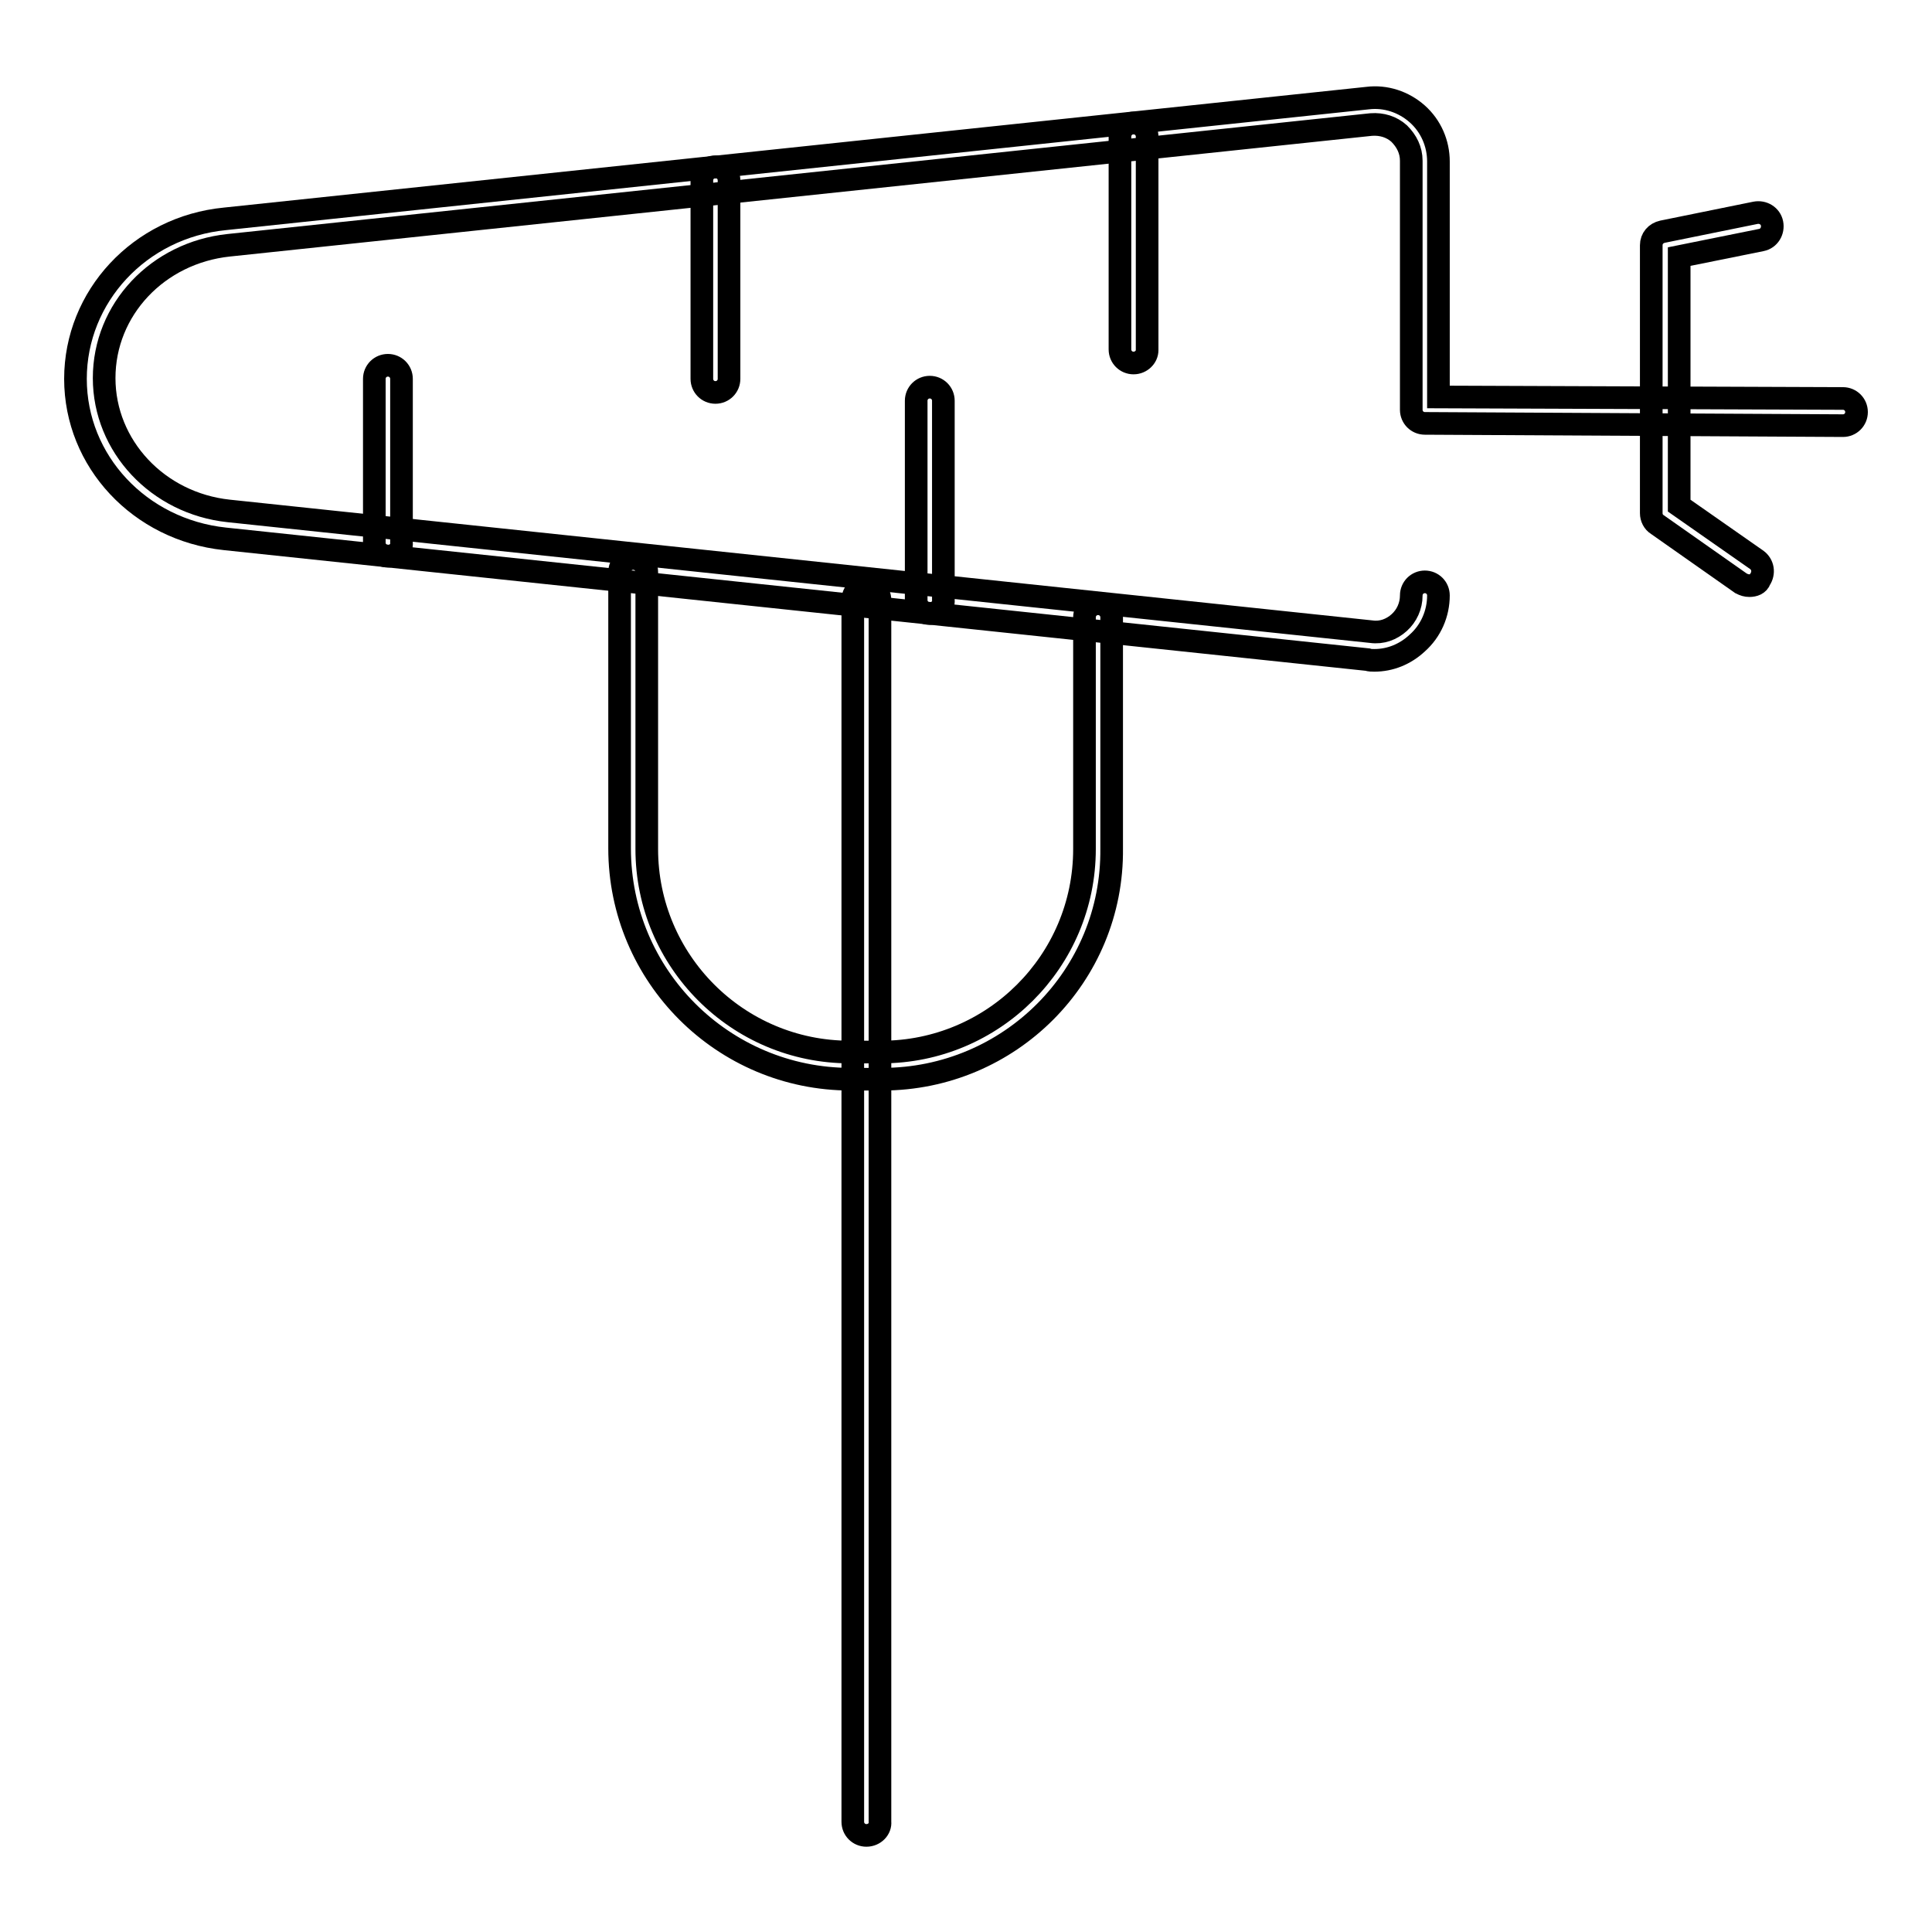
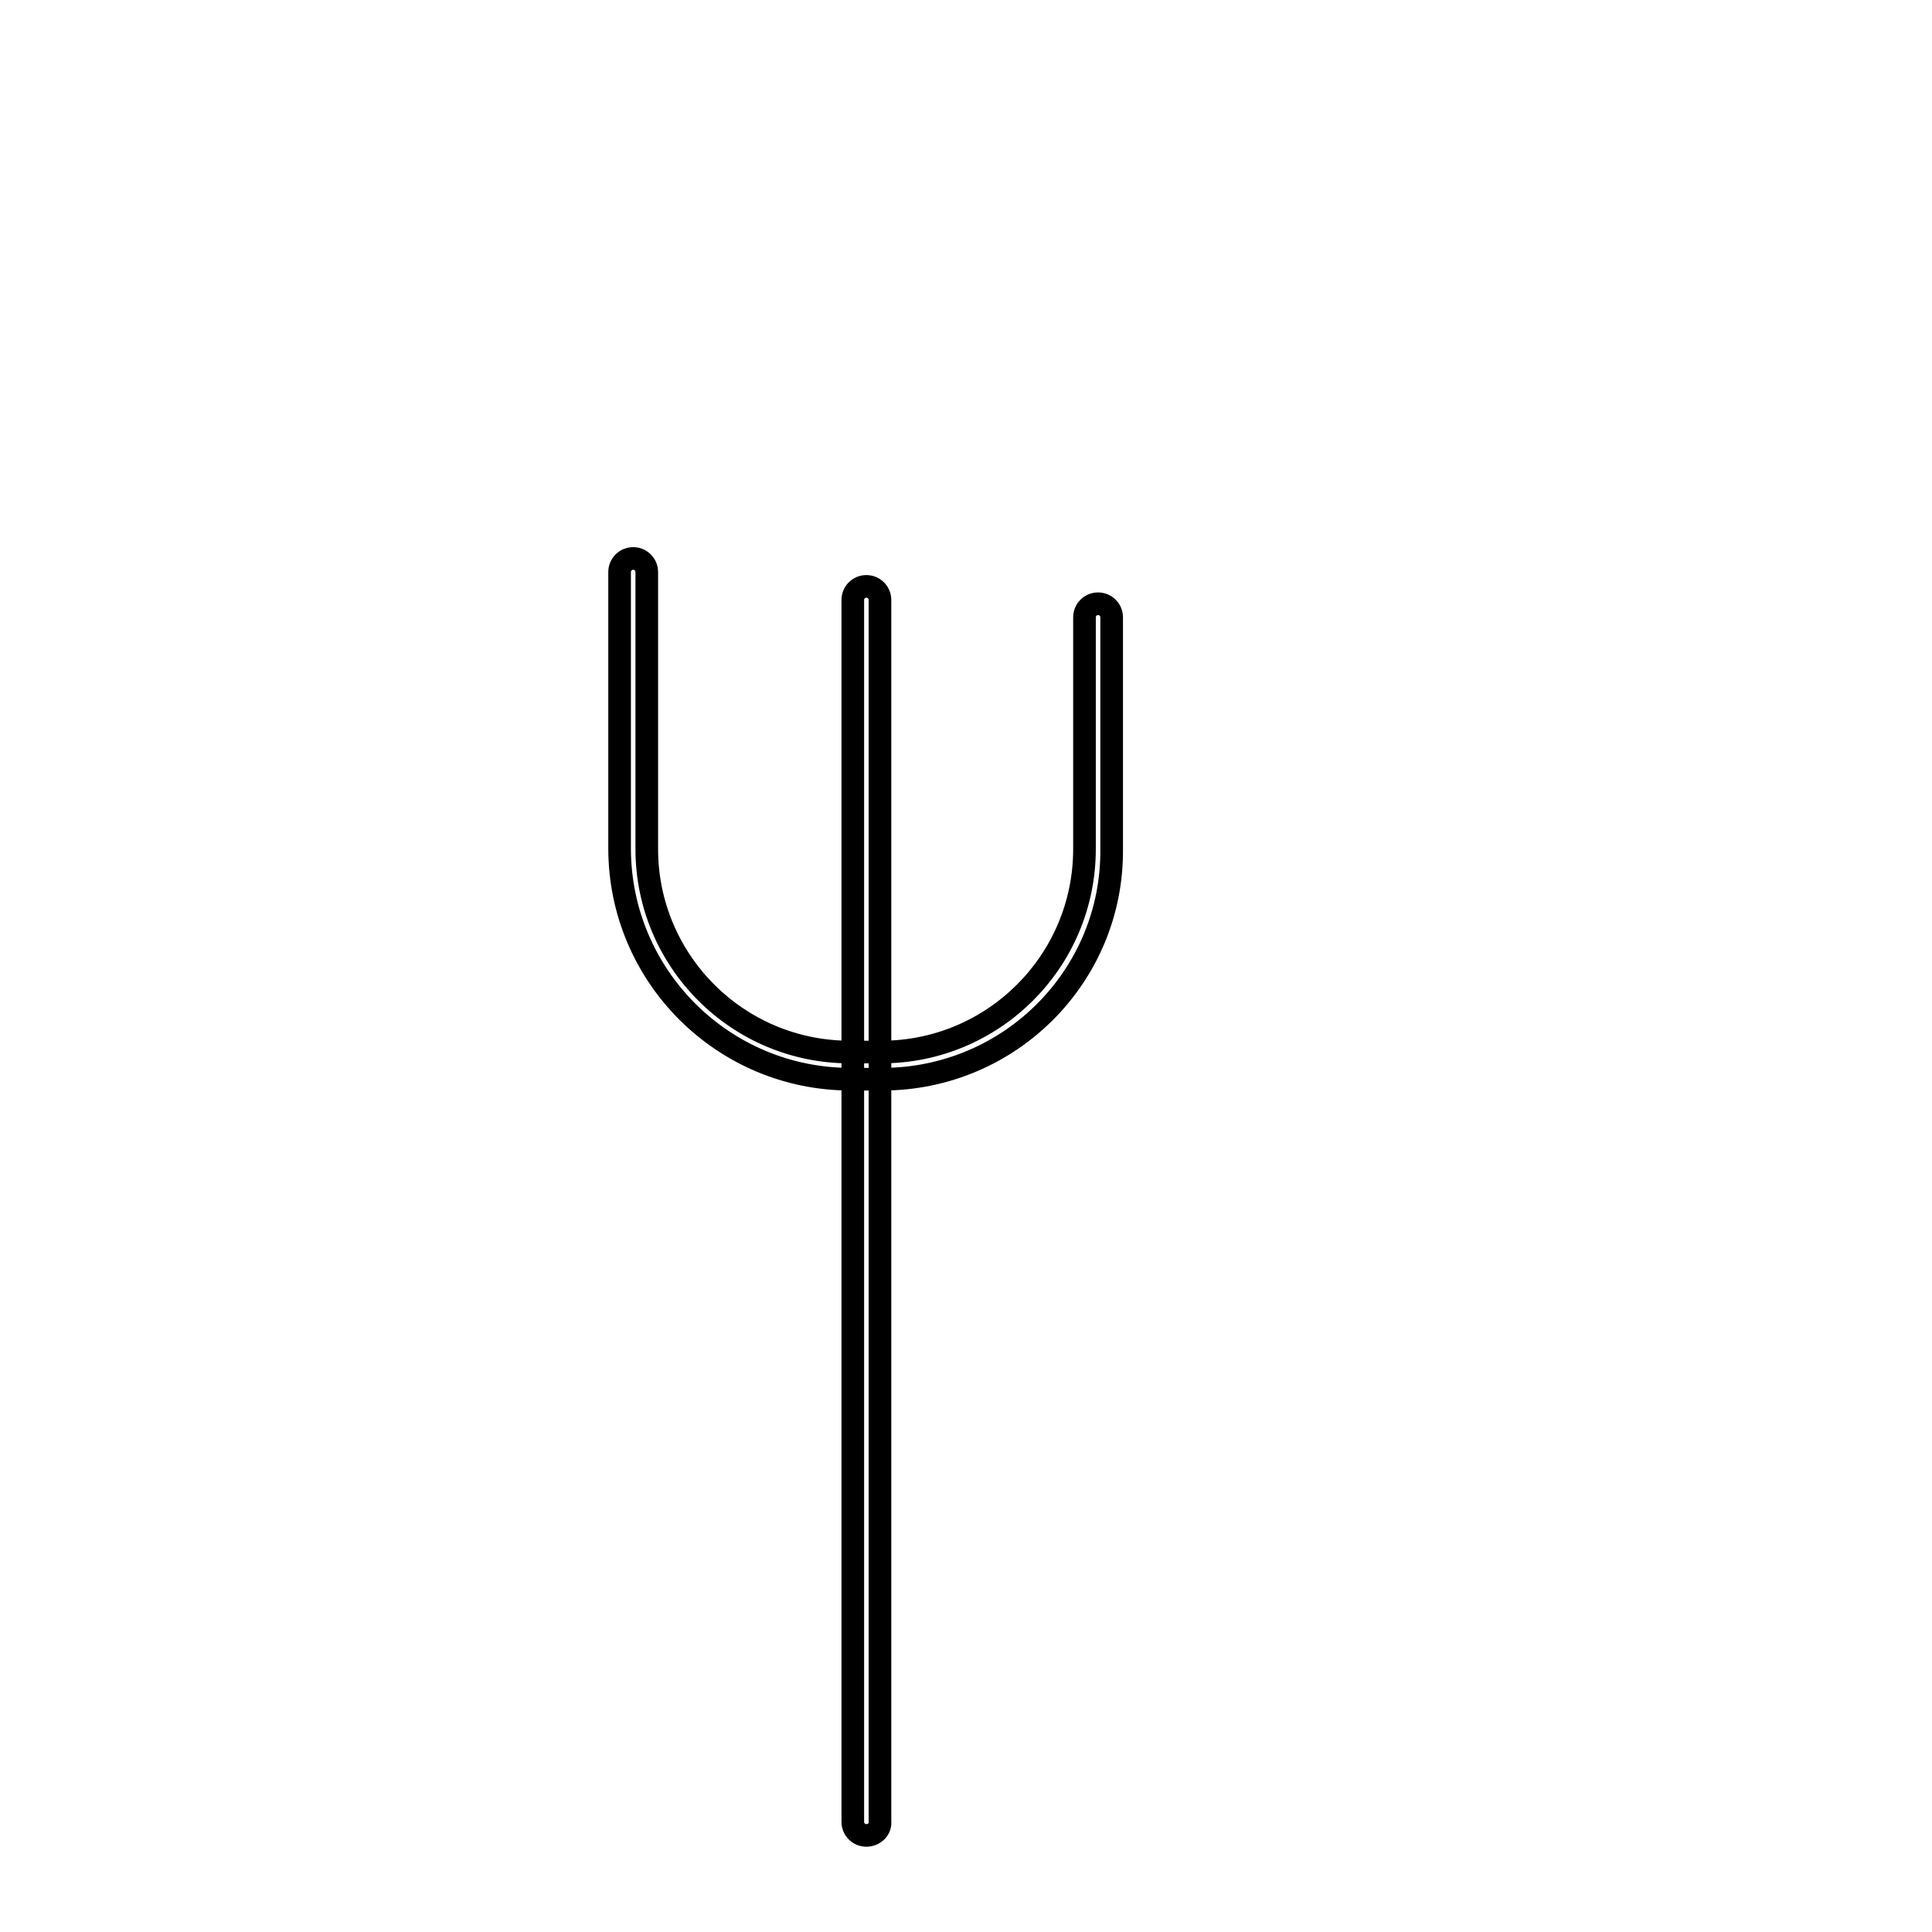
<svg xmlns="http://www.w3.org/2000/svg" version="1.1" x="0px" y="0px" viewBox="0 0 256 256" enable-background="new 0 0 256 256" xml:space="preserve">
  <g>
-     <path stroke-width="3" fill-opacity="0" stroke="#000000" d="M182.1,87.5c-0.3,0-0.6,0-0.9-0.1l-151.4-16C18.5,70.2,10,61.1,10,50.2c0-10.9,8.5-20.1,19.8-21.2l151.4-16 c2.4-0.3,4.8,0.5,6.6,2.1c1.8,1.6,2.8,3.9,2.8,6.3v31.2l53.6,0.2c1,0,1.8,0.8,1.8,1.8c0,1-0.8,1.8-1.8,1.8l-55.4-0.3 c-1,0-1.8-0.8-1.8-1.8v-33c0-1.4-0.6-2.6-1.6-3.6c-1-0.9-2.3-1.3-3.7-1.2l-151.4,16c-9.4,1-16.5,8.5-16.5,17.6 c0,9,7.1,16.6,16.5,17.6l151.4,16c1.4,0.2,2.7-0.3,3.7-1.2c1-0.9,1.6-2.2,1.6-3.6c0-1,0.8-1.8,1.8-1.8c1,0,1.8,0.8,1.8,1.8 c0,2.4-1,4.7-2.8,6.3C186.2,86.7,184.2,87.5,182.1,87.5L182.1,87.5z" />
-     <path stroke-width="3" fill-opacity="0" stroke="#000000" d="M51.4,73.7c-1,0-1.8-0.8-1.8-1.8V50.2c0-1,0.8-1.8,1.8-1.8s1.8,0.8,1.8,1.8v21.7 C53.3,72.9,52.4,73.7,51.4,73.7z M94.8,52c-1,0-1.8-0.8-1.8-1.8V23.9c0-1,0.8-1.8,1.8-1.8c1,0,1.8,0.8,1.8,1.8v26.3 C96.6,51.2,95.8,52,94.8,52z M123.2,81.3c-1,0-1.8-0.8-1.8-1.8V53.1c0-1,0.8-1.8,1.8-1.8s1.8,0.8,1.8,1.8v26.4 C125.1,80.5,124.2,81.3,123.2,81.3z M150.2,48.1c-1,0-1.8-0.8-1.8-1.8V18.1c0-1,0.8-1.8,1.8-1.8s1.8,0.8,1.8,1.8v28.3 C152,47.3,151.2,48.1,150.2,48.1z M231.8,77.6c-0.4,0-0.7-0.1-1.1-0.3l-11.1-7.8c-0.5-0.3-0.8-0.9-0.8-1.5V32.5 c0-0.9,0.6-1.6,1.5-1.8l12.3-2.5c1-0.2,2,0.4,2.2,1.4c0.2,1-0.4,2-1.4,2.2l-10.9,2.2V67l10.3,7.2c0.8,0.6,1,1.7,0.4,2.6 C233,77.4,232.4,77.6,231.8,77.6z" />
    <path stroke-width="3" fill-opacity="0" stroke="#000000" d="M116.9,143h-4.2c-16.9,0-30.6-13.7-30.6-30.6V75.8c0-1,0.8-1.8,1.8-1.8c1,0,1.8,0.8,1.8,1.8v36.7 c0,14.8,12,26.9,26.9,26.9h4.2c14.8,0,26.9-12,26.9-26.9V81.8c0-1,0.8-1.8,1.8-1.8s1.8,0.8,1.8,1.8v30.6 C147.5,129.3,133.8,143,116.9,143z" />
    <path stroke-width="3" fill-opacity="0" stroke="#000000" d="M114.8,243.2c-1,0-1.8-0.8-1.8-1.8V79.5c0-1,0.8-1.8,1.8-1.8c1,0,1.8,0.8,1.8,1.8v161.9 C116.7,242.3,115.9,243.2,114.8,243.2L114.8,243.2z" />
  </g>
</svg>